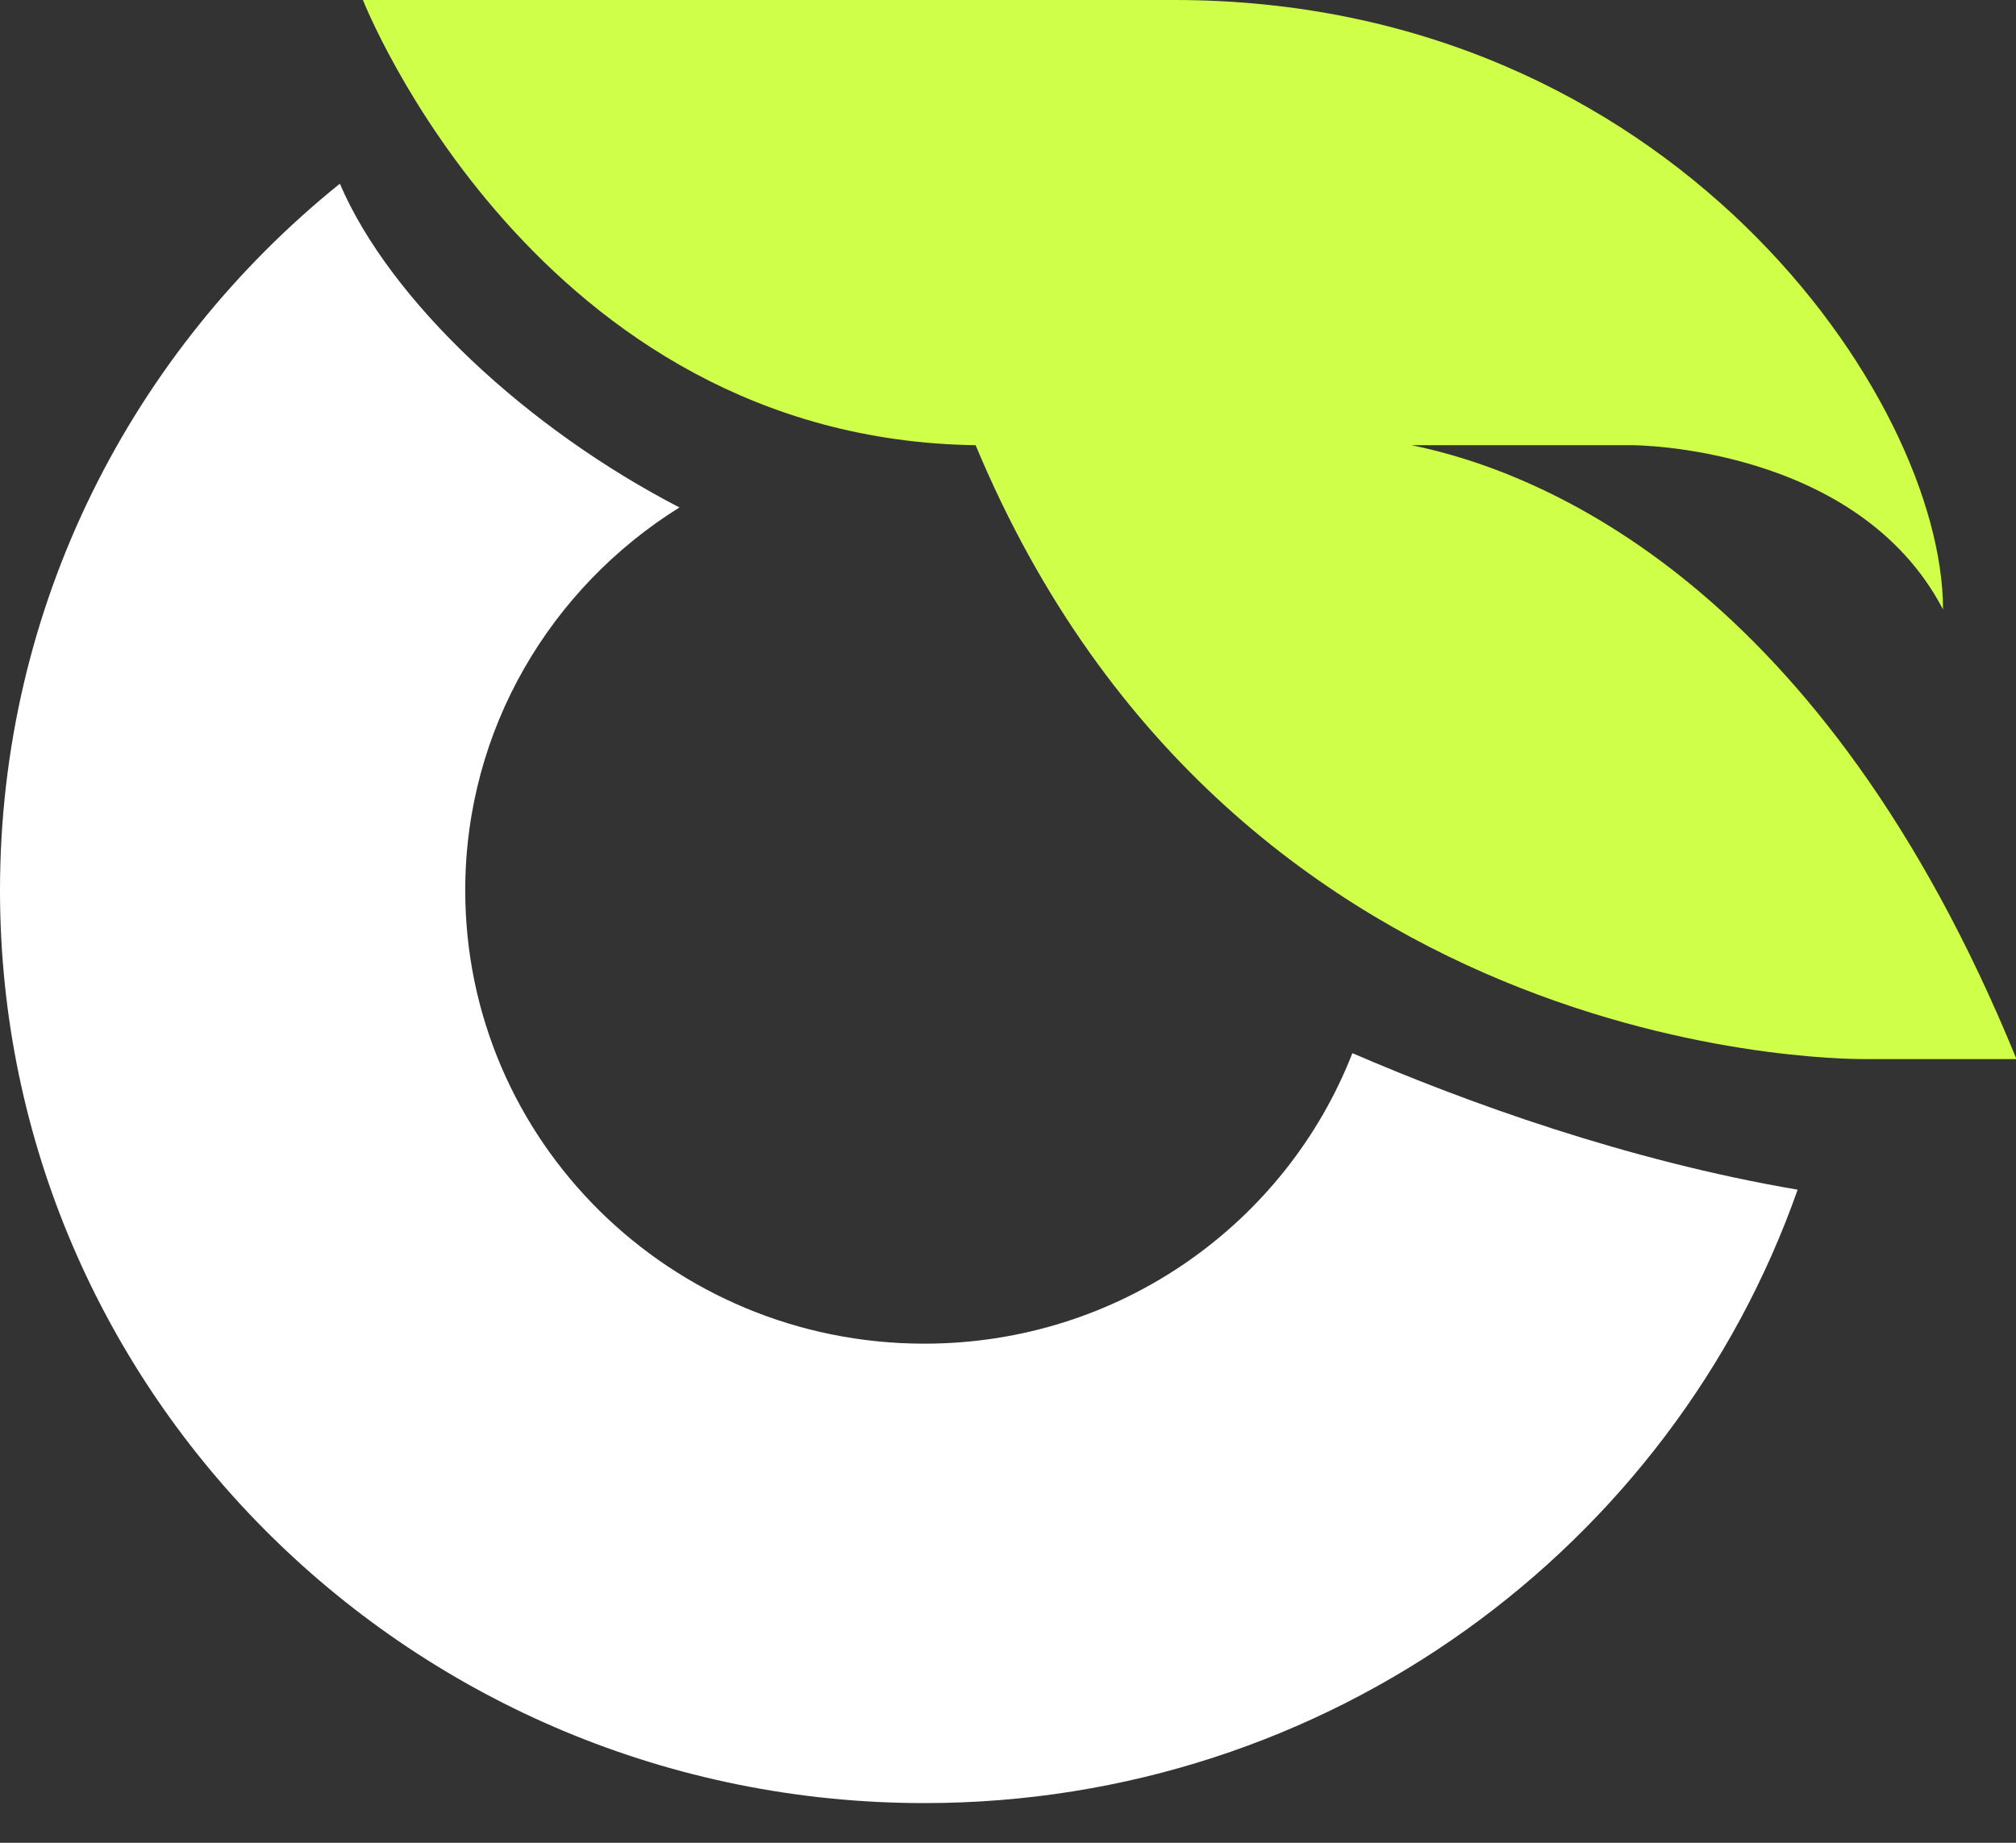
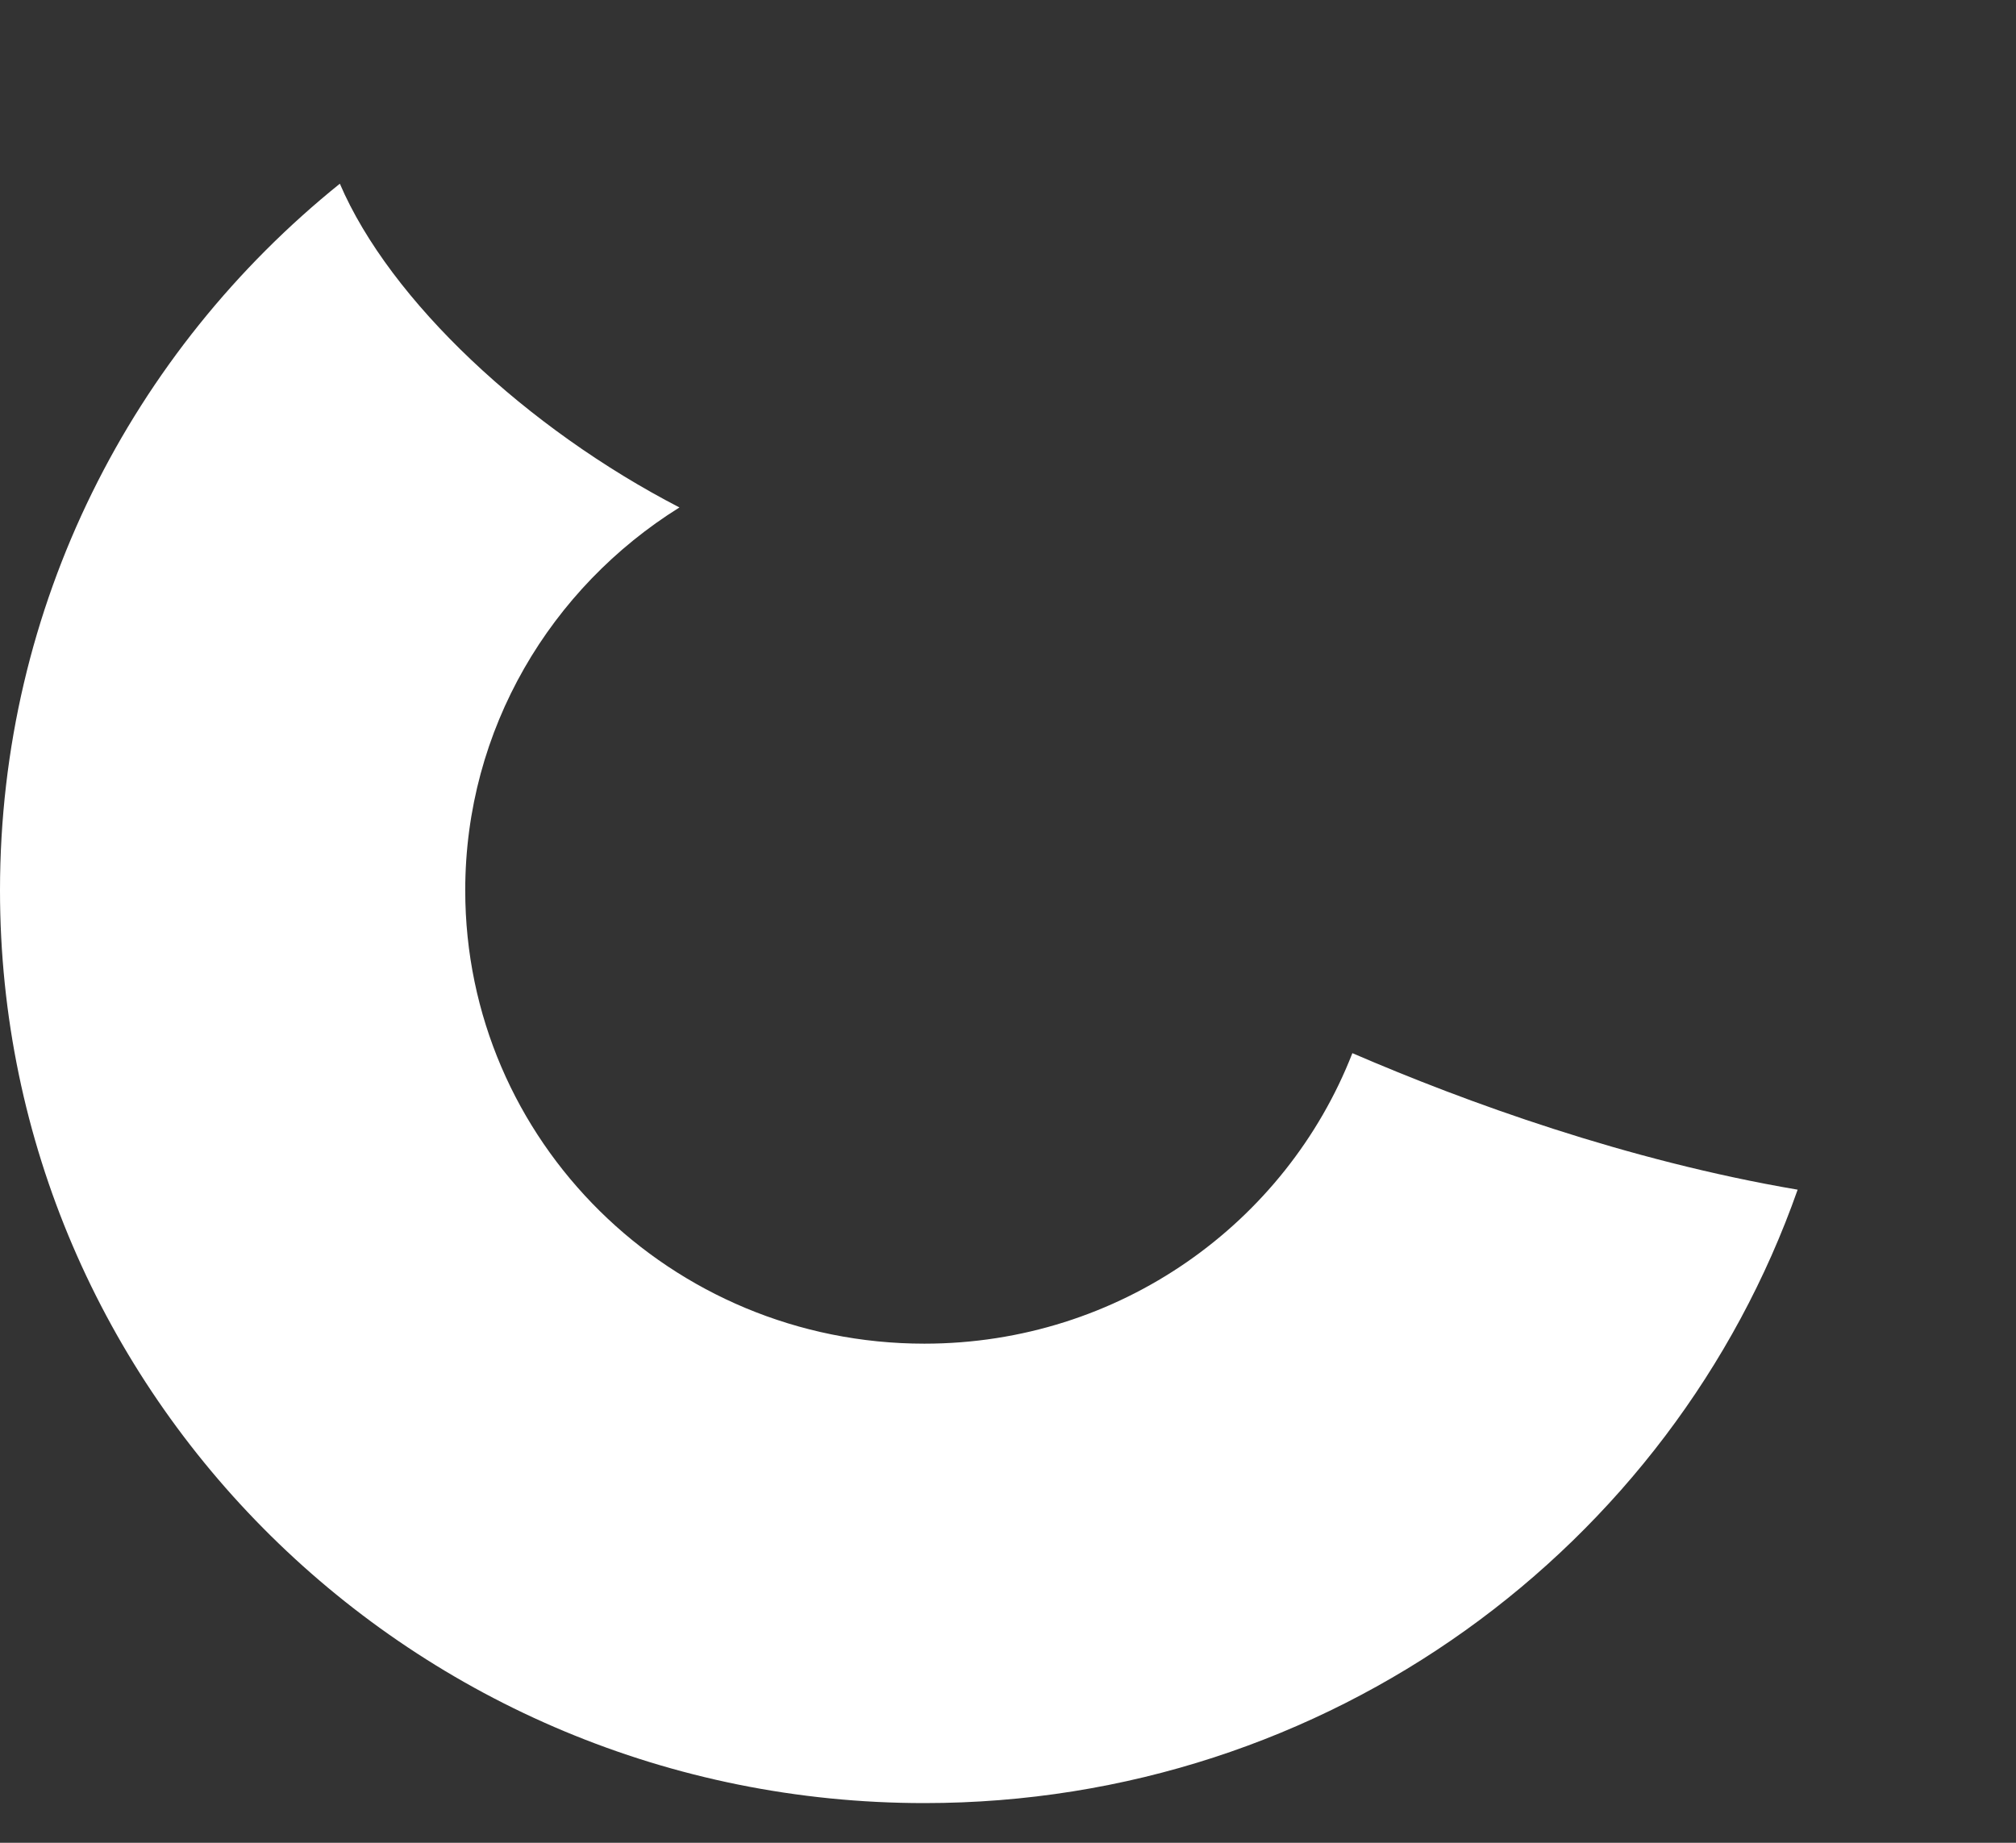
<svg xmlns="http://www.w3.org/2000/svg" width="35" height="32" viewBox="0 0 35 32" fill="none">
  <rect x="0" y="0" width="35" height="32" fill="#333333" stroke="none" />
  <path d="M23.478 18.29C22.328 21.238 19.44 23.333 16.048 23.333C11.645 23.333 8.077 19.811 8.077 15.461C8.077 12.659 9.565 10.204 11.796 8.812C9.149 7.443 6.773 5.226 5.9 3.19C2.296 6.093 0 10.509 0 15.461C0 24.215 7.186 31.311 16.048 31.311C23.067 31.311 29.028 26.861 31.209 20.659C28.237 20.153 25.451 19.139 23.483 18.29H23.478Z" fill="white" />
-   <path d="M35.006 18.386C31.646 10.158 26.785 8.196 24.508 7.731H28.34C28.34 7.731 32.245 7.731 33.733 10.583C33.731 6.923 29.004 0 20.391 0H6.301C6.301 0 9.291 7.621 16.938 7.731C21.494 18.656 32.445 18.391 32.445 18.391H35.005V18.386H35.006Z" fill="#CFFF48" />
</svg>